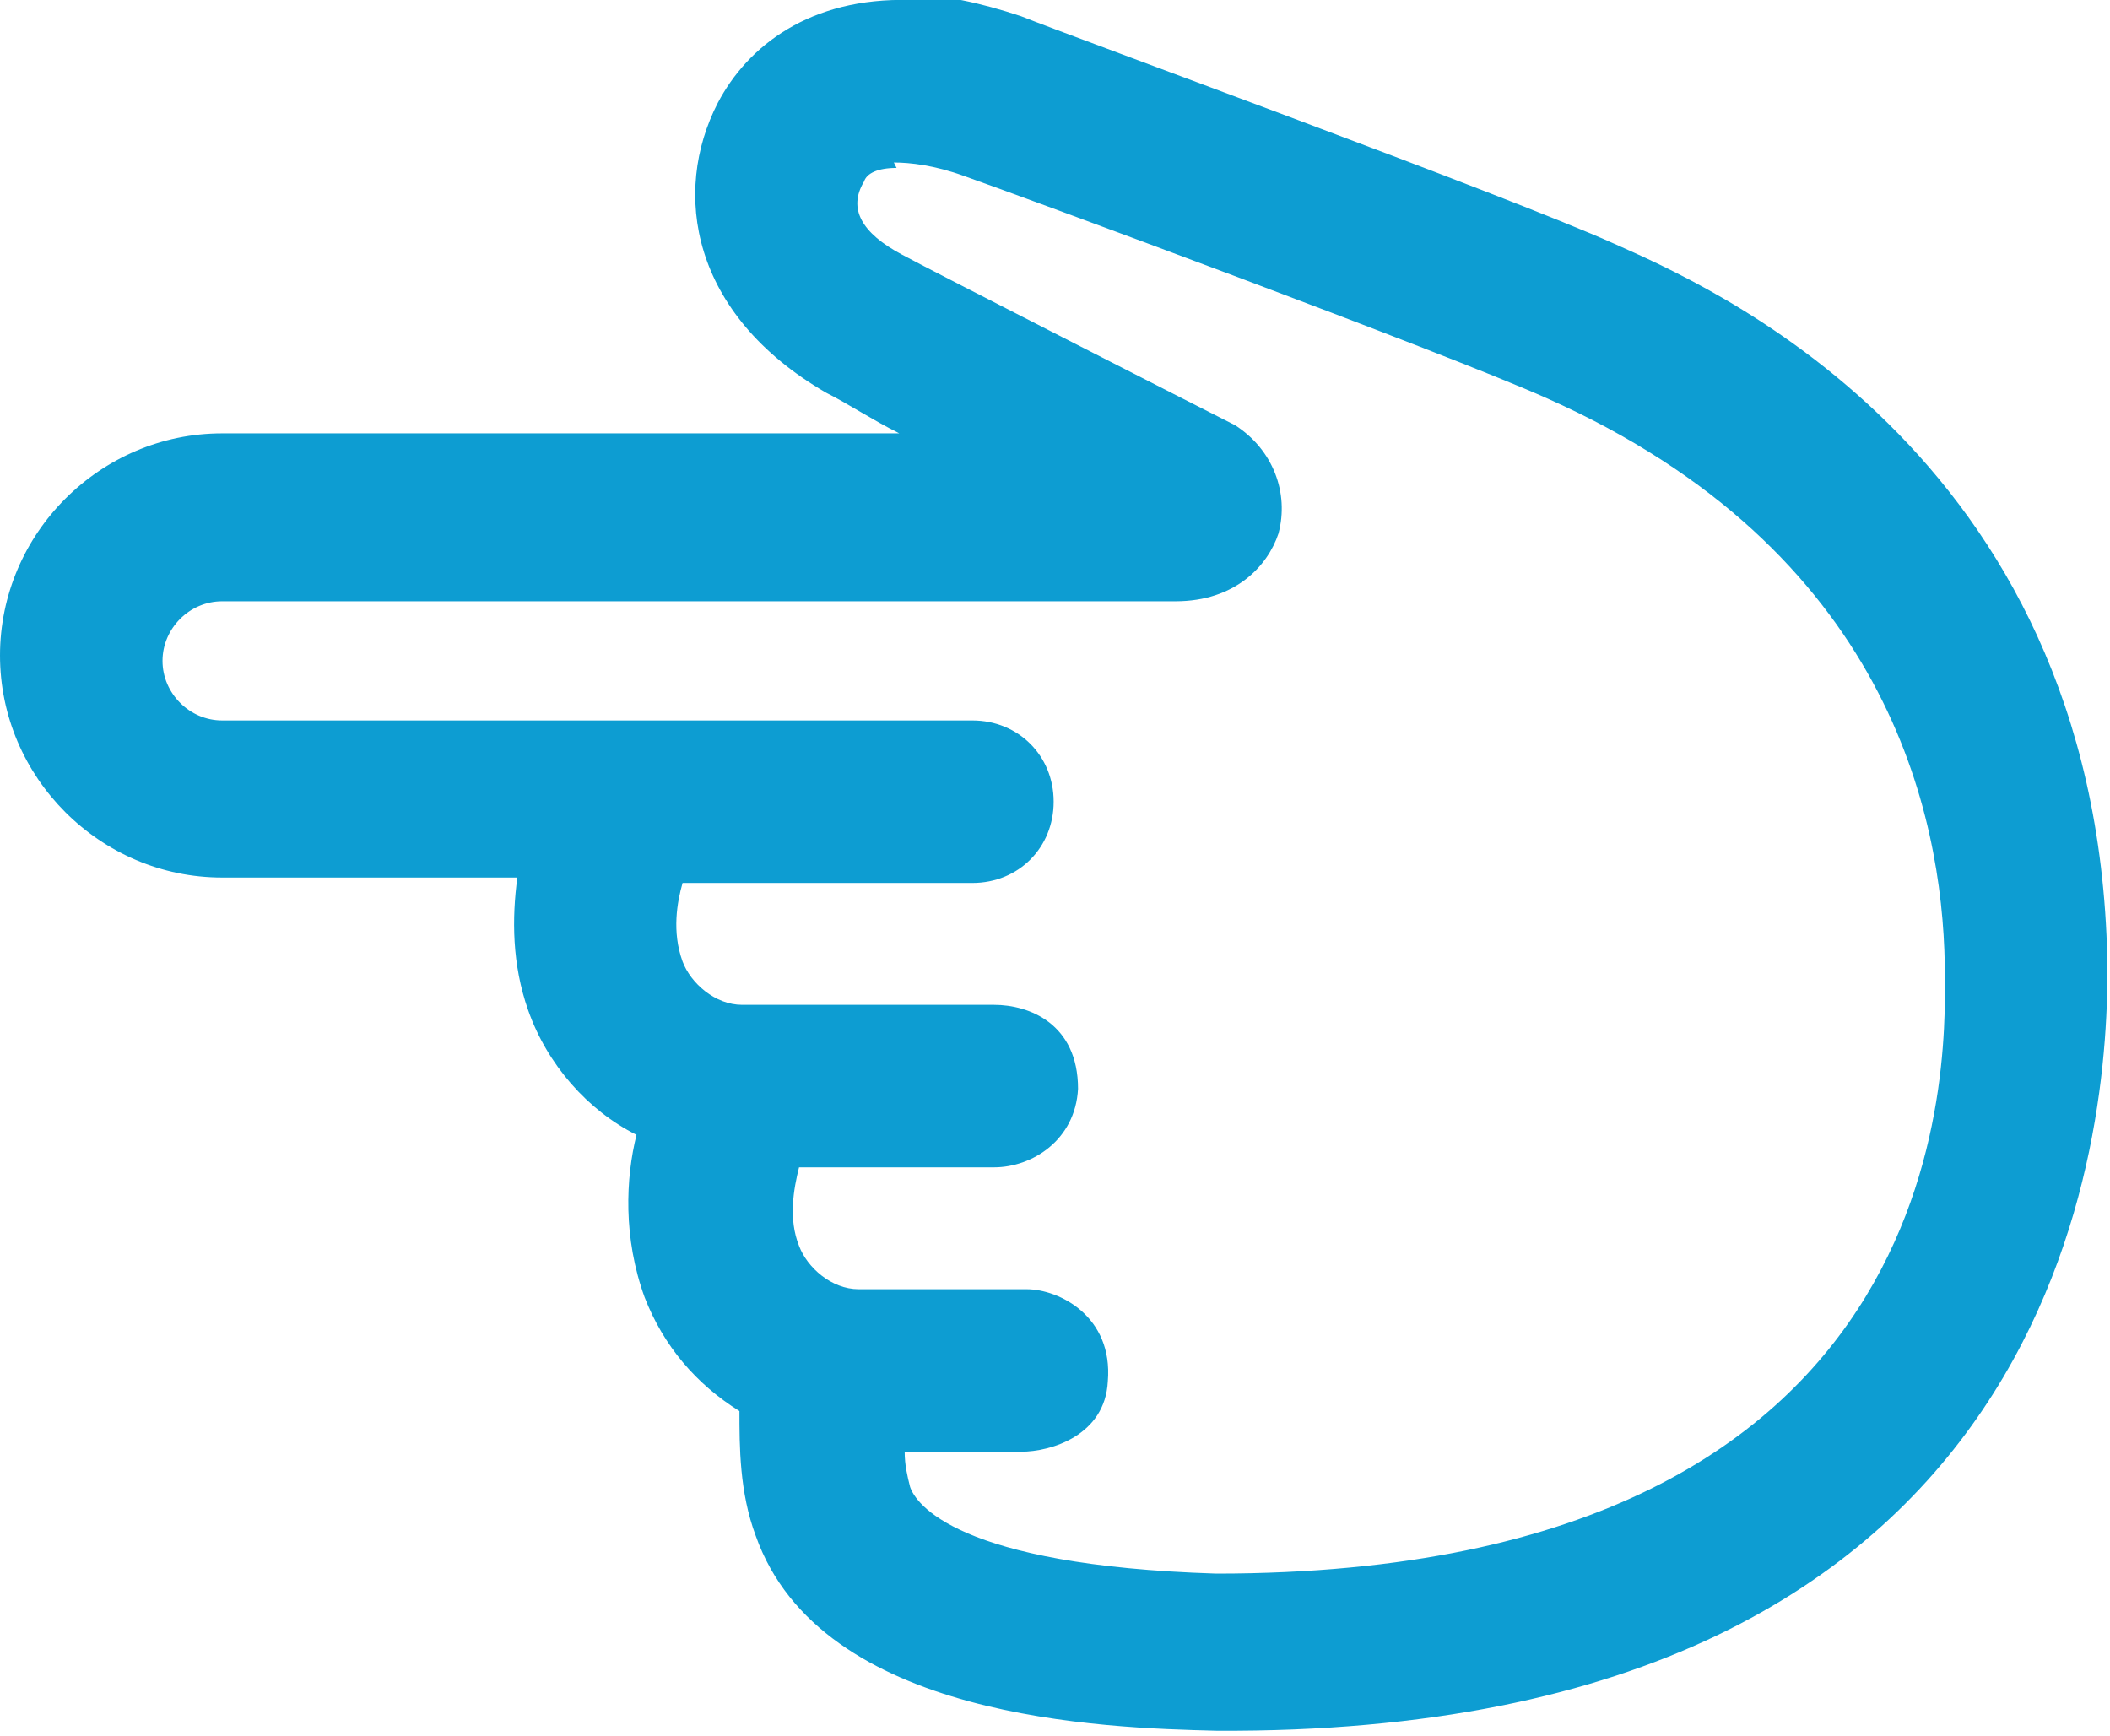
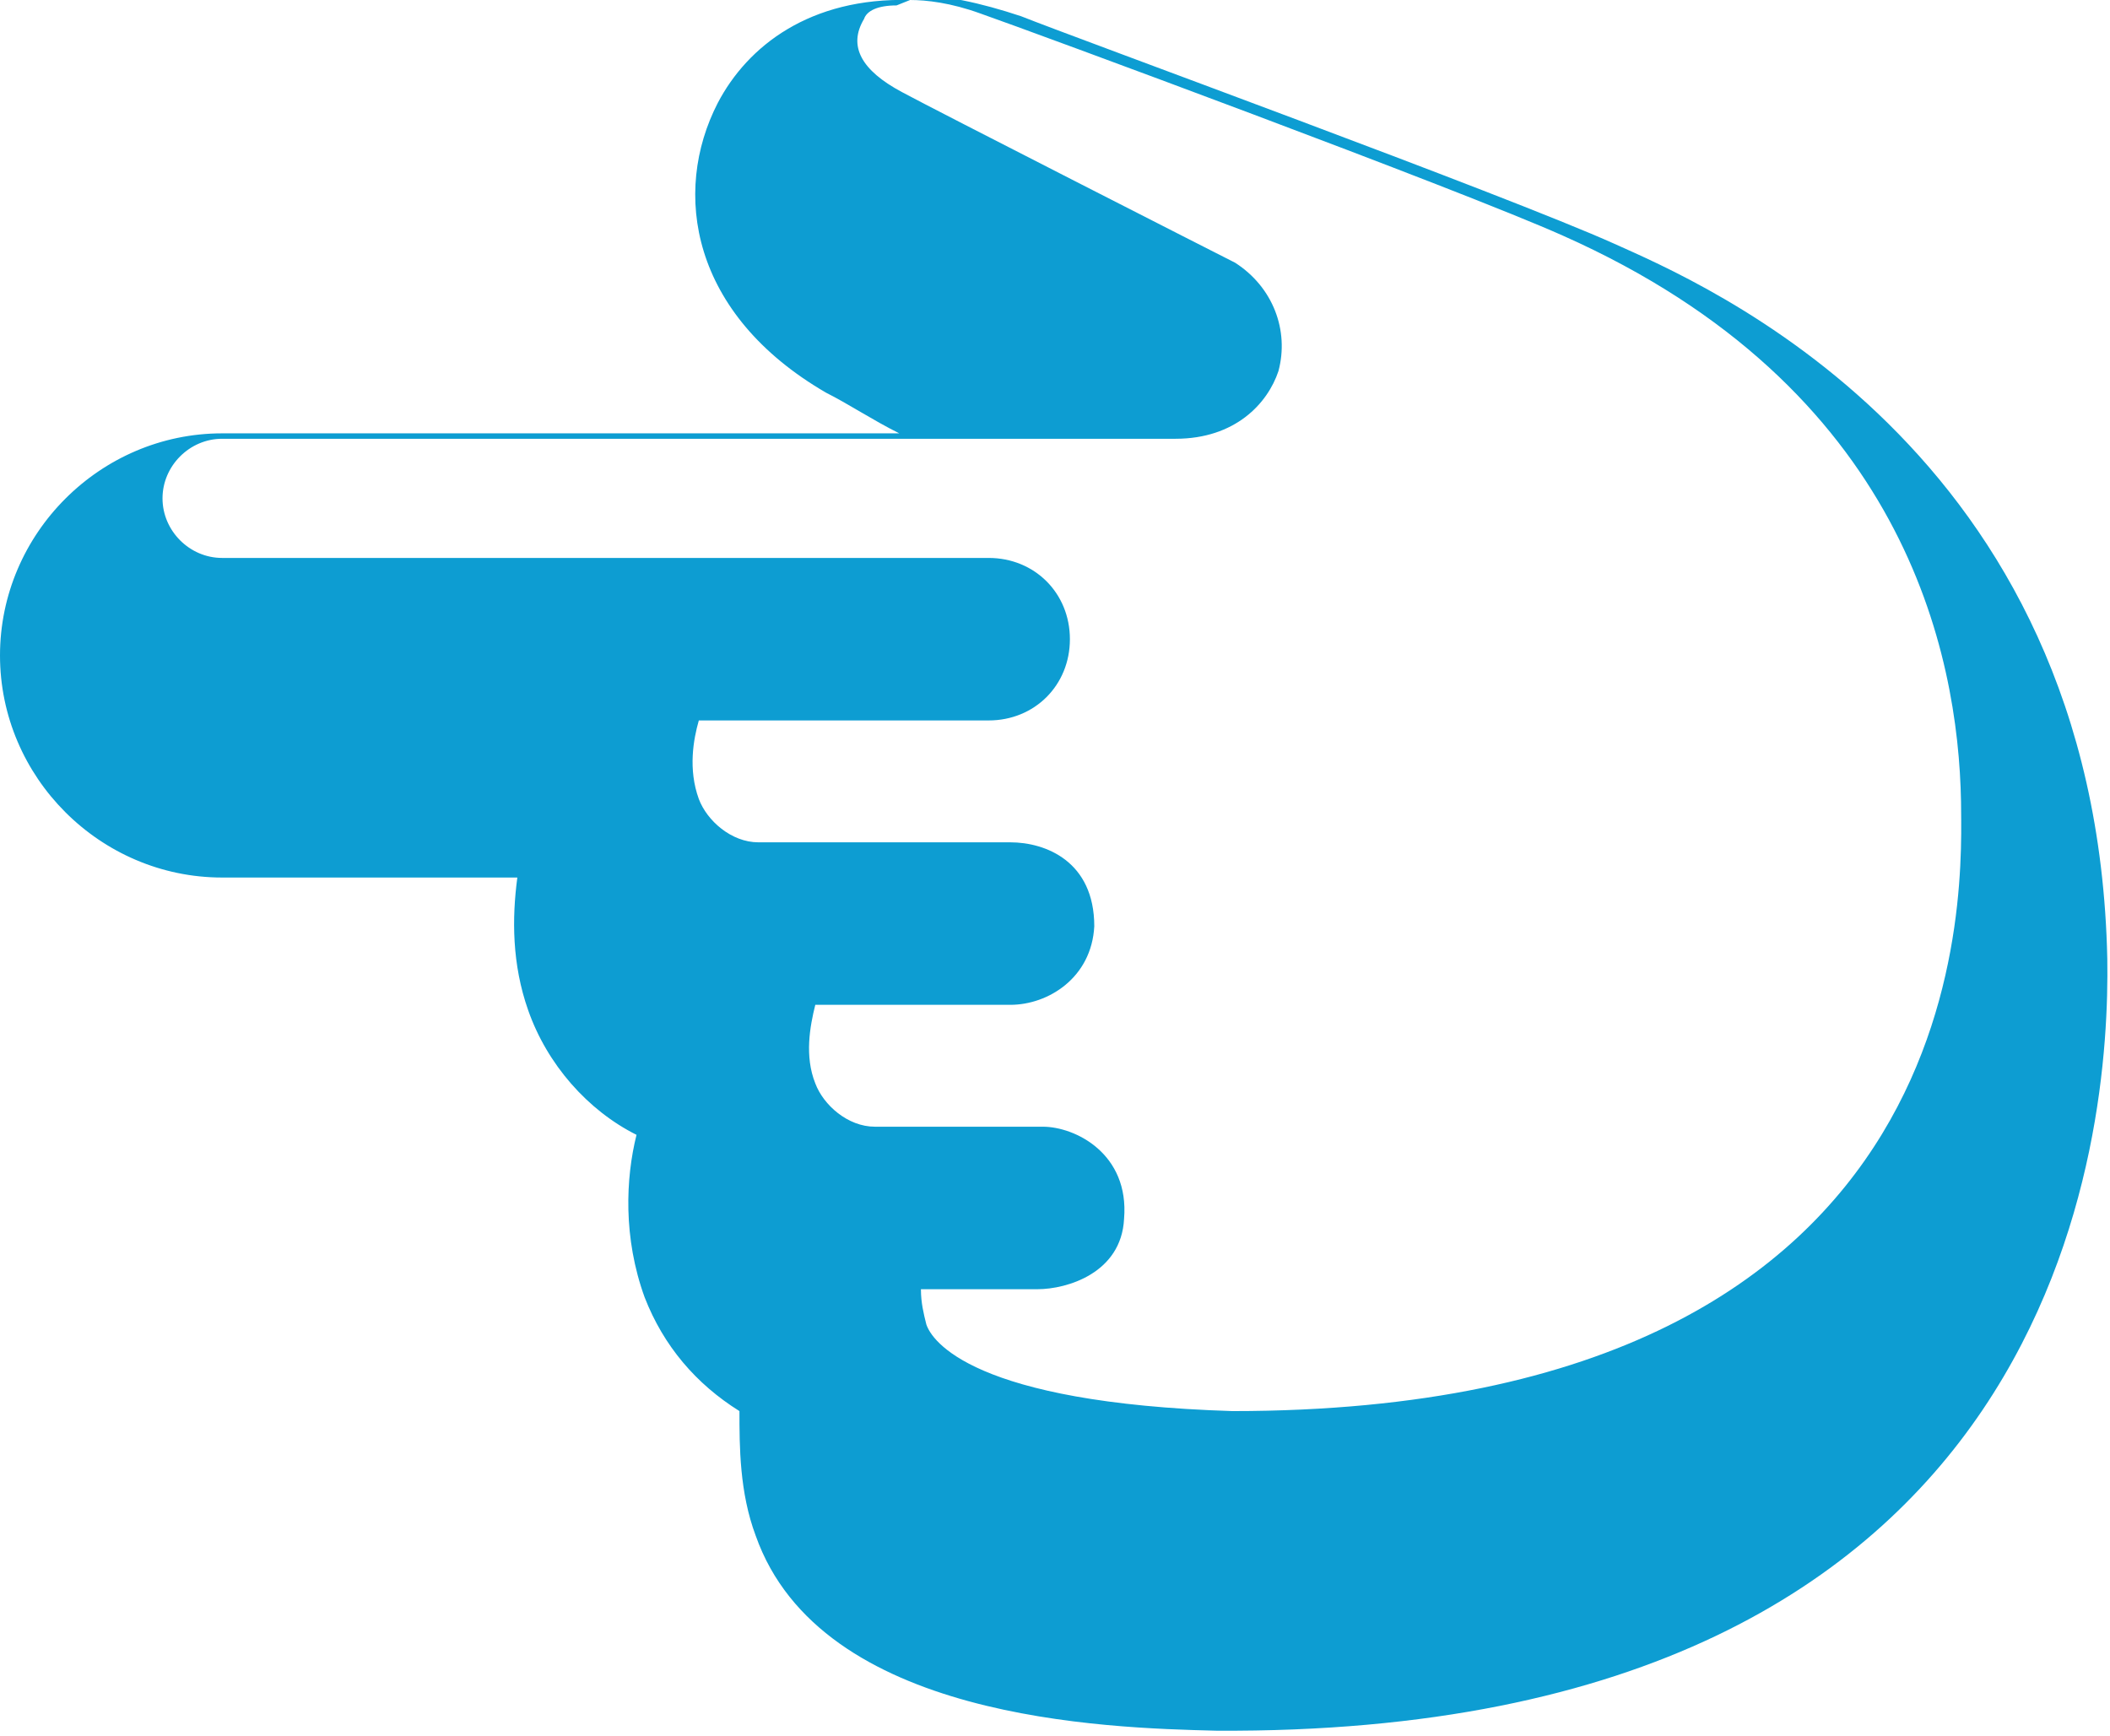
<svg xmlns="http://www.w3.org/2000/svg" version="1.1" viewBox="0 0 77.9 64.1">
  <defs>
    <style>
      .cls-1 {
        fill: #0d9dd2;
      }
    </style>
  </defs>
  <g>
    <g id="_レイヤー_1" data-name="レイヤー_1">
-       <path class="cls-1" d="M33.6,0c-3.7-.1-6,1.7-7.1,3.8-1.7,3.3-1,7.8,4,10.7.8.4,1.7,1,2.7,1.5H8.2c-4.5,0-8.2,3.7-8.2,8.2s3.7,8.2,8.2,8.2h10.9c-.2,1.5-.2,3.2.4,4.9.7,2,2.2,3.7,4,4.6-.4,1.6-.5,3.8.3,6,.7,1.8,1.9,3.2,3.5,4.2,0,1.3,0,3,.6,4.6,2.4,6.8,12.9,7.1,17,7.2,31.5.2,33-22.3,32.9-28.5-.4-18.9-15.1-25-18.2-26.4-4-1.8-19.9-7.6-21.9-8.4-1.5-.5-2.9-.8-4.1-.8ZM33,6c.6,0,1.5.1,2.6.5,2,.7,17.7,6.5,21.5,8.2,12.6,5.6,14.6,15.4,14.7,20.9,0,2.7,1.2,22.5-26.9,22.5-9.6-.3-11.1-2.6-11.3-3.2-.1-.4-.2-.8-.2-1.3,1.3,0,2.5,0,4.3,0,1.1,0,3.1-.6,3.2-2.6.2-2.4-1.8-3.4-3-3.4-2.1,0-3.9,0-6.2,0-1,0-1.9-.8-2.2-1.6-.4-1-.2-2.1,0-2.9,2.7,0,6.1,0,7.2,0,1.4,0,3-1,3.1-2.9,0-2.4-1.8-3.1-3.1-3.1s-7,0-9.3,0c-1,0-1.9-.8-2.2-1.6-.4-1.1-.2-2.2,0-2.9h10.7c1.7,0,3-1.3,3-3s-1.3-3-3-3H8.2c-1.2,0-2.2-1-2.2-2.2s1-2.2,2.2-2.2h35.2c2.2,0,3.4-1.3,3.8-2.5.4-1.5-.2-3.1-1.6-4-.4-.2-11.2-5.7-12.3-6.3-1.5-.8-2-1.7-1.4-2.7.1-.3.5-.5,1.2-.5Z" />
+       <path class="cls-1" d="M33.6,0c-3.7-.1-6,1.7-7.1,3.8-1.7,3.3-1,7.8,4,10.7.8.4,1.7,1,2.7,1.5H8.2c-4.5,0-8.2,3.7-8.2,8.2s3.7,8.2,8.2,8.2h10.9c-.2,1.5-.2,3.2.4,4.9.7,2,2.2,3.7,4,4.6-.4,1.6-.5,3.8.3,6,.7,1.8,1.9,3.2,3.5,4.2,0,1.3,0,3,.6,4.6,2.4,6.8,12.9,7.1,17,7.2,31.5.2,33-22.3,32.9-28.5-.4-18.9-15.1-25-18.2-26.4-4-1.8-19.9-7.6-21.9-8.4-1.5-.5-2.9-.8-4.1-.8Zc.6,0,1.5.1,2.6.5,2,.7,17.7,6.5,21.5,8.2,12.6,5.6,14.6,15.4,14.7,20.9,0,2.7,1.2,22.5-26.9,22.5-9.6-.3-11.1-2.6-11.3-3.2-.1-.4-.2-.8-.2-1.3,1.3,0,2.5,0,4.3,0,1.1,0,3.1-.6,3.2-2.6.2-2.4-1.8-3.4-3-3.4-2.1,0-3.9,0-6.2,0-1,0-1.9-.8-2.2-1.6-.4-1-.2-2.1,0-2.9,2.7,0,6.1,0,7.2,0,1.4,0,3-1,3.1-2.9,0-2.4-1.8-3.1-3.1-3.1s-7,0-9.3,0c-1,0-1.9-.8-2.2-1.6-.4-1.1-.2-2.2,0-2.9h10.7c1.7,0,3-1.3,3-3s-1.3-3-3-3H8.2c-1.2,0-2.2-1-2.2-2.2s1-2.2,2.2-2.2h35.2c2.2,0,3.4-1.3,3.8-2.5.4-1.5-.2-3.1-1.6-4-.4-.2-11.2-5.7-12.3-6.3-1.5-.8-2-1.7-1.4-2.7.1-.3.5-.5,1.2-.5Z" />
    </g>
  </g>
</svg>